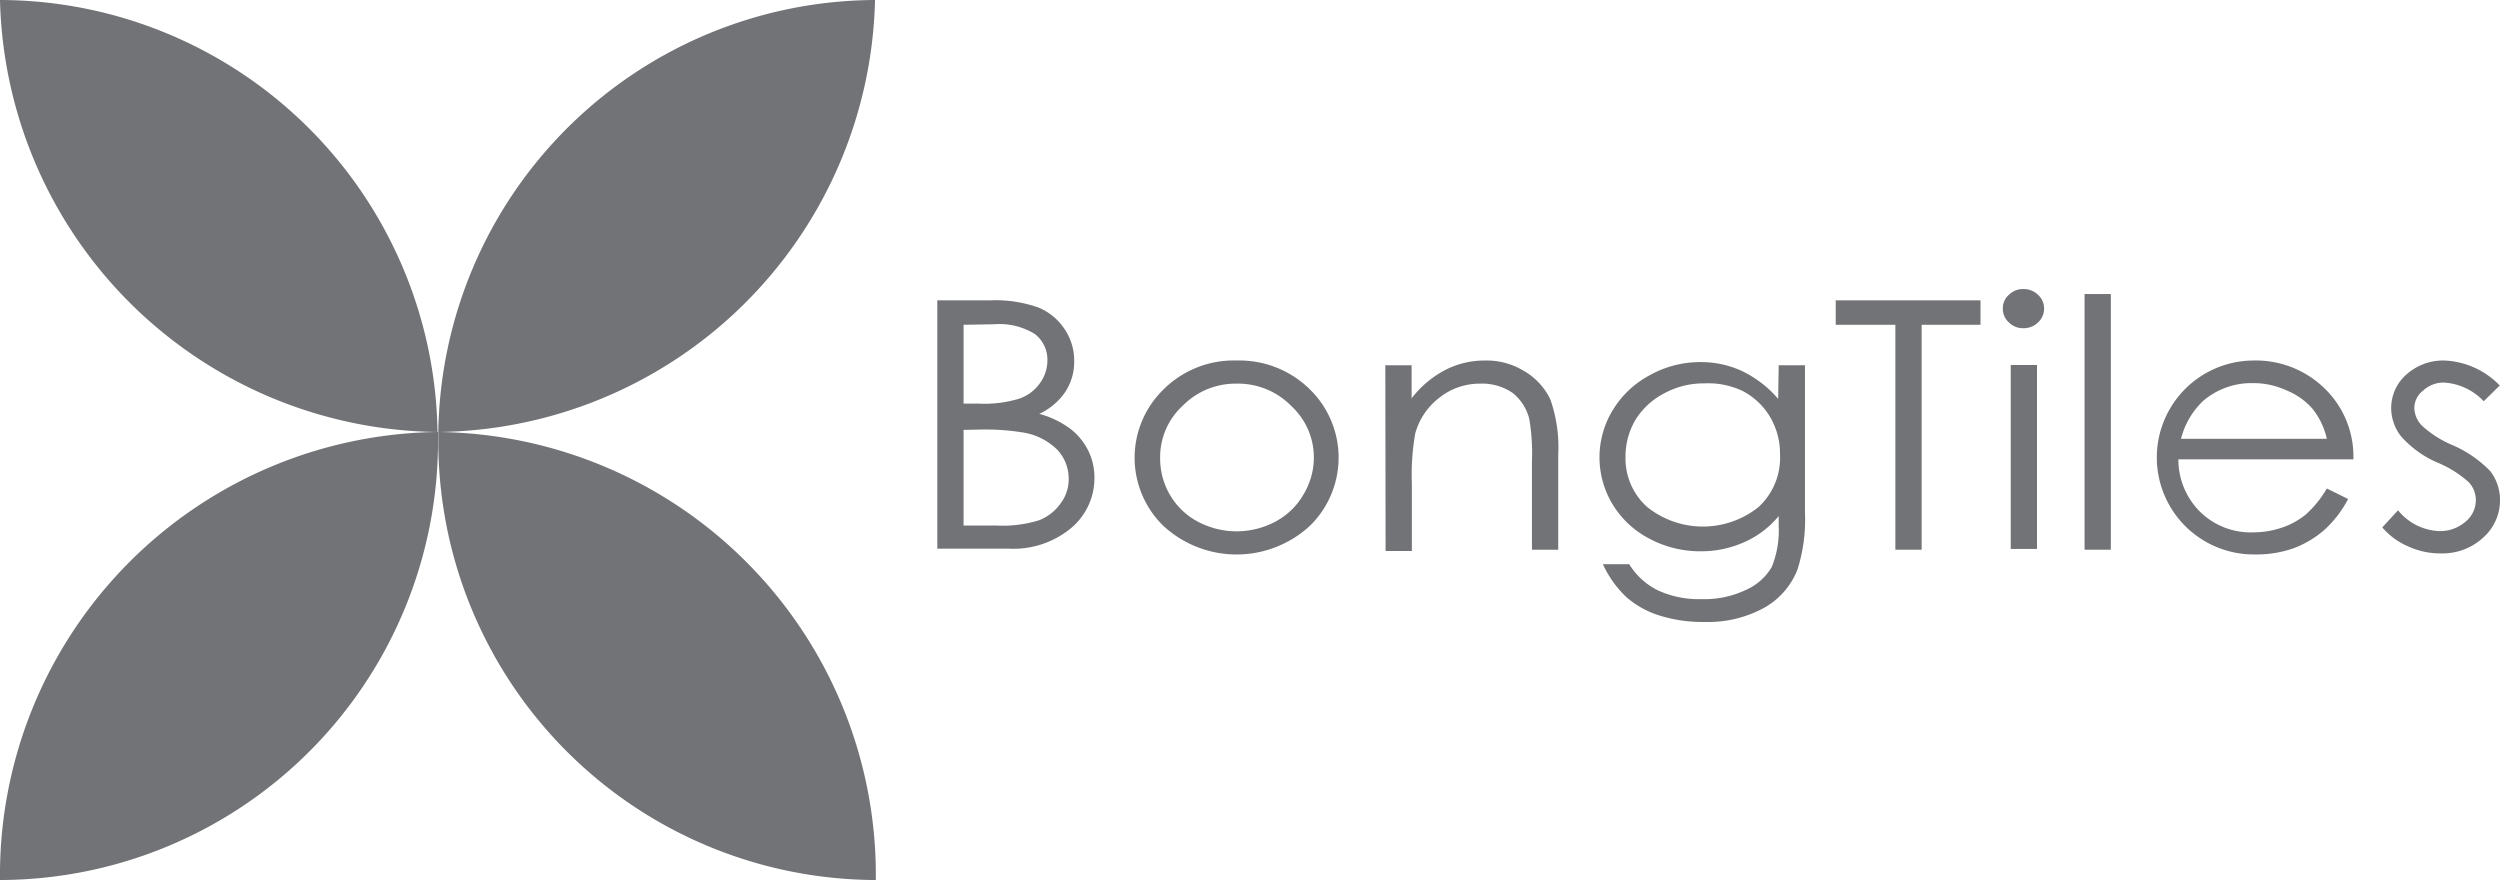
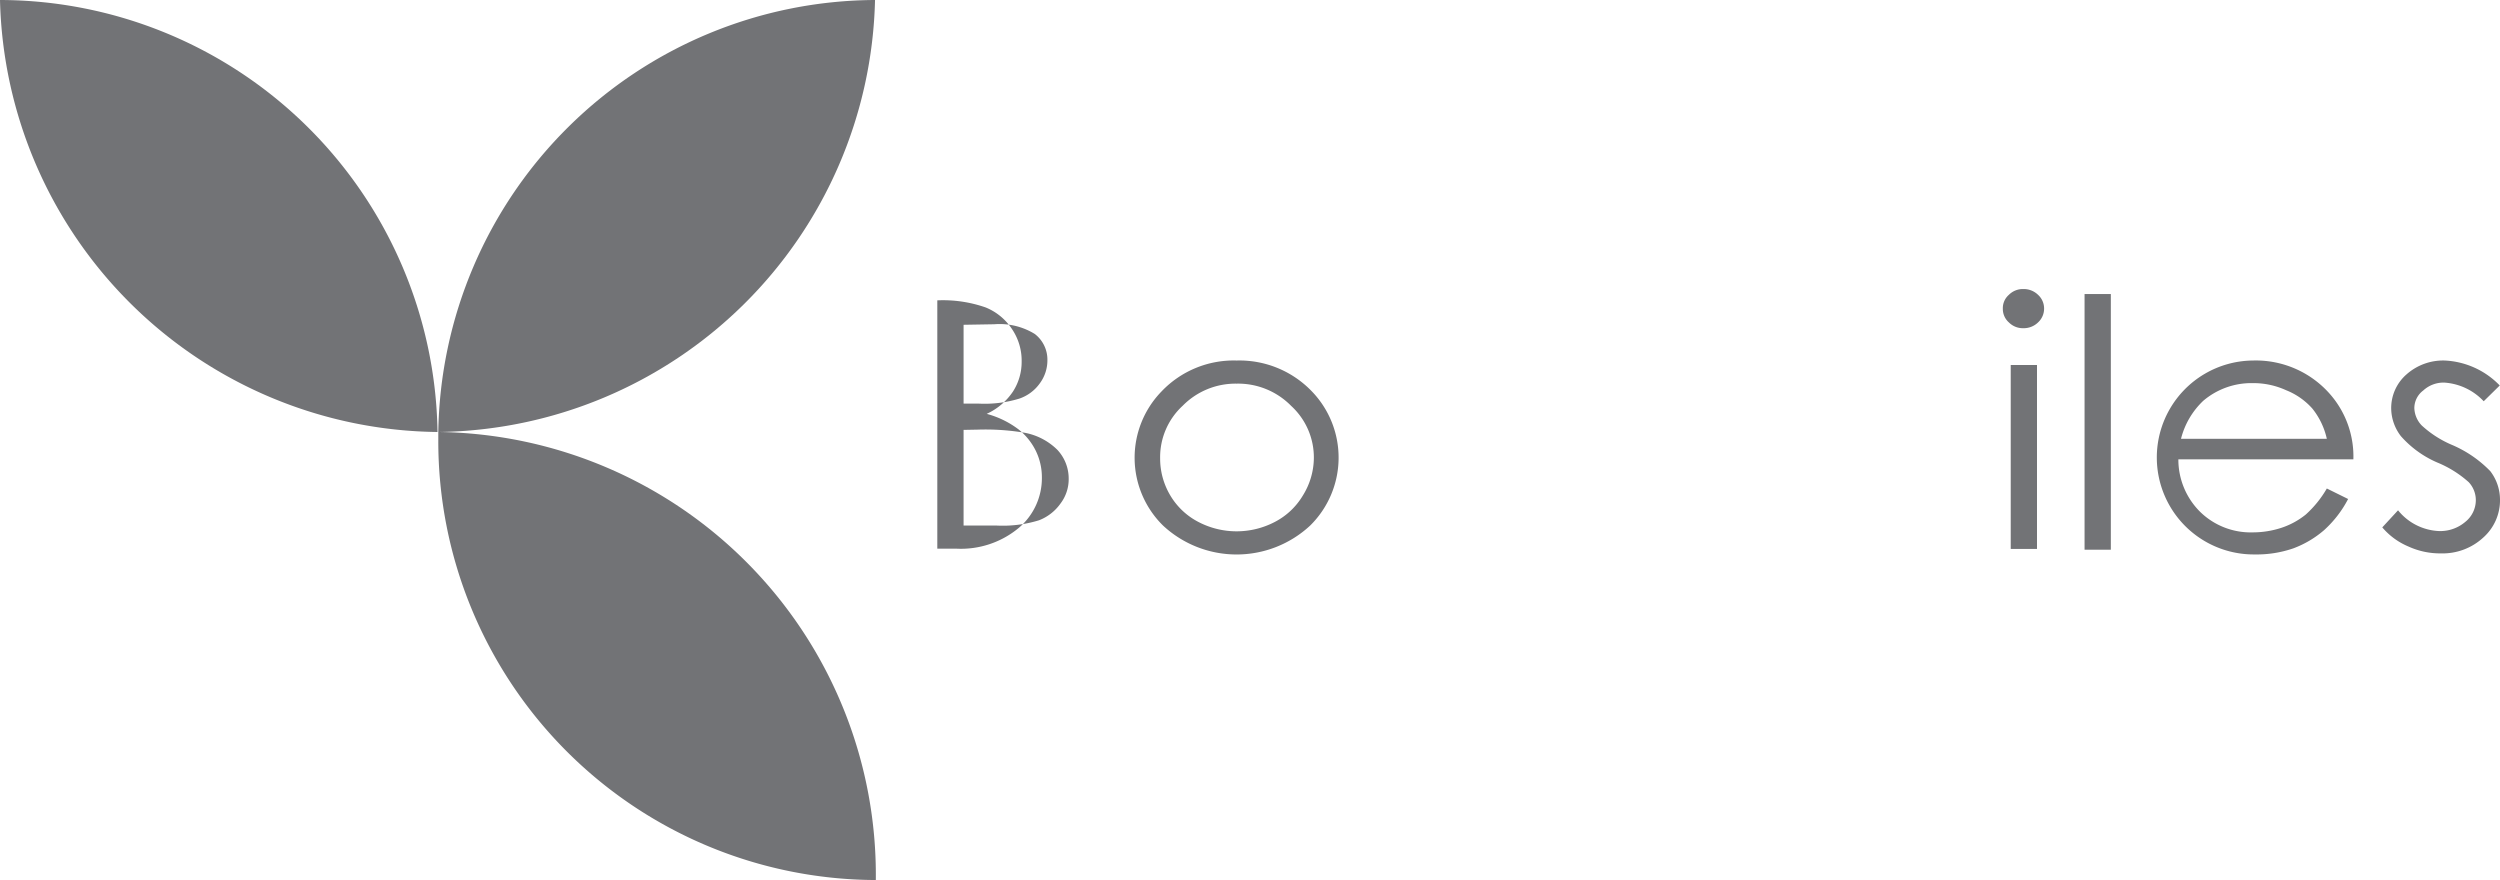
<svg xmlns="http://www.w3.org/2000/svg" viewBox="0 0 95.14 33.49">
  <defs>
    <style>.a{fill:#727376;}</style>
  </defs>
  <title>bongtiles-logo</title>
-   <path class="a" d="M16.68,16.44Z" />
  <path class="a" d="M16.65,16.44Z" />
  <path class="a" d="M16.65,16.44A16.69,16.69,0,0,0,0,0,16.84,16.84,0,0,0,16.65,16.44Z" />
  <path class="a" d="M16.65,16.44c0,.1,0,.2,0,.31,0-.11,0-.21,0-.31h0Z" />
-   <path class="a" d="M16.67,16.75c0-.11,0-.21,0-.31A16.86,16.86,0,0,0,0,33.49,16.71,16.71,0,0,0,16.67,16.75Z" />
  <path class="a" d="M16.68,16.44A16.83,16.83,0,0,0,33.3,0,16.7,16.7,0,0,0,16.68,16.44Z" />
  <path class="a" d="M16.68,16.44c0,.1,0,.2,0,.31A16.7,16.7,0,0,0,33.33,33.49,16.86,16.86,0,0,0,16.68,16.44Z" />
-   <path class="a" d="M35.67,11.43h2a4.92,4.92,0,0,1,1.84.27,2.18,2.18,0,0,1,1,.82,2.14,2.14,0,0,1,.37,1.23,2.09,2.09,0,0,1-.33,1.15,2.42,2.42,0,0,1-1,.85,3.49,3.49,0,0,1,1.21.59,2.39,2.39,0,0,1,.66.82,2.3,2.3,0,0,1,.23,1,2.48,2.48,0,0,1-.88,1.93,3.44,3.44,0,0,1-2.38.79H35.67Zm1,.93v3h.58a4.51,4.51,0,0,0,1.54-.19,1.58,1.58,0,0,0,.78-.58,1.47,1.47,0,0,0,.29-.88,1.23,1.23,0,0,0-.48-1,2.55,2.55,0,0,0-1.54-.37Zm0,4V20h1.25a4.69,4.69,0,0,0,1.62-.2,1.79,1.79,0,0,0,.82-.64,1.53,1.53,0,0,0,.31-.93,1.6,1.6,0,0,0-.43-1.11A2.39,2.39,0,0,0,39,16.47a9,9,0,0,0-1.79-.12Z" />
+   <path class="a" d="M35.67,11.43a4.92,4.92,0,0,1,1.84.27,2.18,2.18,0,0,1,1,.82,2.14,2.14,0,0,1,.37,1.23,2.09,2.09,0,0,1-.33,1.15,2.42,2.42,0,0,1-1,.85,3.49,3.49,0,0,1,1.21.59,2.39,2.39,0,0,1,.66.82,2.3,2.3,0,0,1,.23,1,2.48,2.48,0,0,1-.88,1.93,3.44,3.44,0,0,1-2.38.79H35.67Zm1,.93v3h.58a4.51,4.51,0,0,0,1.54-.19,1.58,1.58,0,0,0,.78-.58,1.47,1.47,0,0,0,.29-.88,1.23,1.23,0,0,0-.48-1,2.55,2.55,0,0,0-1.54-.37Zm0,4V20h1.25a4.69,4.69,0,0,0,1.62-.2,1.79,1.79,0,0,0,.82-.64,1.53,1.53,0,0,0,.31-.93,1.6,1.6,0,0,0-.43-1.11A2.39,2.39,0,0,0,39,16.47a9,9,0,0,0-1.79-.12Z" />
  <path class="a" d="M47.06,13.72a3.82,3.82,0,0,1,2.86,1.17A3.63,3.63,0,0,1,49.86,20a4.11,4.11,0,0,1-5.6,0,3.62,3.62,0,0,1-.06-5.1A3.79,3.79,0,0,1,47.06,13.72Zm0,.88a2.82,2.82,0,0,0-2.05.84,2.66,2.66,0,0,0-.86,2,2.74,2.74,0,0,0,.39,1.42,2.67,2.67,0,0,0,1.06,1,3.14,3.14,0,0,0,2.92,0,2.67,2.67,0,0,0,1.06-1A2.74,2.74,0,0,0,50,17.45a2.66,2.66,0,0,0-.86-2A2.83,2.83,0,0,0,47.06,14.6Z" />
-   <path class="a" d="M52.72,13.9h1v1.26A3.88,3.88,0,0,1,55,14.08a3.25,3.25,0,0,1,1.52-.36,2.71,2.71,0,0,1,1.48.4,2.5,2.5,0,0,1,1,1.08,5.51,5.51,0,0,1,.3,2.11v3.61h-1V17.57a8,8,0,0,0-.1-1.62,1.82,1.82,0,0,0-.64-1,2.06,2.06,0,0,0-1.23-.35,2.47,2.47,0,0,0-1.56.54,2.57,2.57,0,0,0-.91,1.35,9,9,0,0,0-.13,1.91v2.57h-1Z" />
-   <path class="a" d="M67.69,13.9h1v5.6a6.31,6.31,0,0,1-.28,2.16,2.85,2.85,0,0,1-1.31,1.49,4.46,4.46,0,0,1-2.23.52,5.48,5.48,0,0,1-1.73-.25,3.52,3.52,0,0,1-1.24-.69A4,4,0,0,1,61,21.47h1a2.68,2.68,0,0,0,1.1,1,3.72,3.72,0,0,0,1.66.33,3.64,3.64,0,0,0,1.66-.34,2.16,2.16,0,0,0,1-.87A3.69,3.69,0,0,0,67.69,20v-.36a3.55,3.55,0,0,1-1.33,1,4,4,0,0,1-1.65.34,4.1,4.1,0,0,1-1.94-.48,3.54,3.54,0,0,1-1.39-1.29,3.45,3.45,0,0,1,0-3.61,3.65,3.65,0,0,1,1.42-1.33,3.91,3.91,0,0,1,1.91-.49,3.7,3.7,0,0,1,1.56.33,4.19,4.19,0,0,1,1.4,1.07Zm-2.83.69a3.13,3.13,0,0,0-1.51.37,2.8,2.8,0,0,0-1.1,1,2.74,2.74,0,0,0-.39,1.42,2.48,2.48,0,0,0,.82,1.91,3.39,3.39,0,0,0,4.25,0,2.55,2.55,0,0,0,.81-2,2.74,2.74,0,0,0-.37-1.41,2.64,2.64,0,0,0-1.05-1A3.06,3.06,0,0,0,64.86,14.59Z" />
-   <path class="a" d="M69.86,12.36v-.93h5.51v.93H73.13v8.56h-1V12.36Z" />
  <path class="a" d="M77,11a.78.78,0,0,1,.56.22.7.7,0,0,1,.23.53.71.71,0,0,1-.23.52.78.78,0,0,1-.56.22.75.75,0,0,1-.55-.22.68.68,0,0,1-.23-.52.67.67,0,0,1,.23-.53A.75.75,0,0,1,77,11Zm-.48,2.89h1v7h-1Z" />
  <path class="a" d="M79.33,11.19h1v9.73h-1Z" />
  <path class="a" d="M88.55,18.59l.81.4a4.22,4.22,0,0,1-.92,1.19,3.84,3.84,0,0,1-1.17.69,4.28,4.28,0,0,1-1.47.23,3.69,3.69,0,1,1-.06-7.38,3.75,3.75,0,0,1,3,1.36,3.6,3.6,0,0,1,.82,2.4H82.9a2.8,2.8,0,0,0,.83,2,2.75,2.75,0,0,0,2,.78,3.49,3.49,0,0,0,1.11-.18,2.94,2.94,0,0,0,.91-.5A4.08,4.08,0,0,0,88.55,18.59Zm0-1.89A2.81,2.81,0,0,0,88,15.55a2.64,2.64,0,0,0-1-.7,3,3,0,0,0-1.27-.27,2.83,2.83,0,0,0-1.88.67A3,3,0,0,0,83,16.7Z" />
  <path class="a" d="M95.13,14.67l-.61.6a2.26,2.26,0,0,0-1.5-.71,1.14,1.14,0,0,0-.8.3.84.84,0,0,0-.34.67,1,1,0,0,0,.28.66,4,4,0,0,0,1.15.74,4.47,4.47,0,0,1,1.46,1A1.79,1.79,0,0,1,95.14,19a1.9,1.9,0,0,1-.64,1.46,2.28,2.28,0,0,1-1.61.6,2.89,2.89,0,0,1-1.23-.26,2.65,2.65,0,0,1-1-.73l.6-.65a2.12,2.12,0,0,0,1.56.79,1.47,1.47,0,0,0,1-.35,1.06,1.06,0,0,0,.4-.82,1,1,0,0,0-.27-.69,4.14,4.14,0,0,0-1.2-.75,3.91,3.91,0,0,1-1.38-1A1.76,1.76,0,0,1,91,15.58a1.7,1.7,0,0,1,.58-1.33,2.1,2.1,0,0,1,1.46-.53A3.11,3.11,0,0,1,95.13,14.67Z" />
</svg>